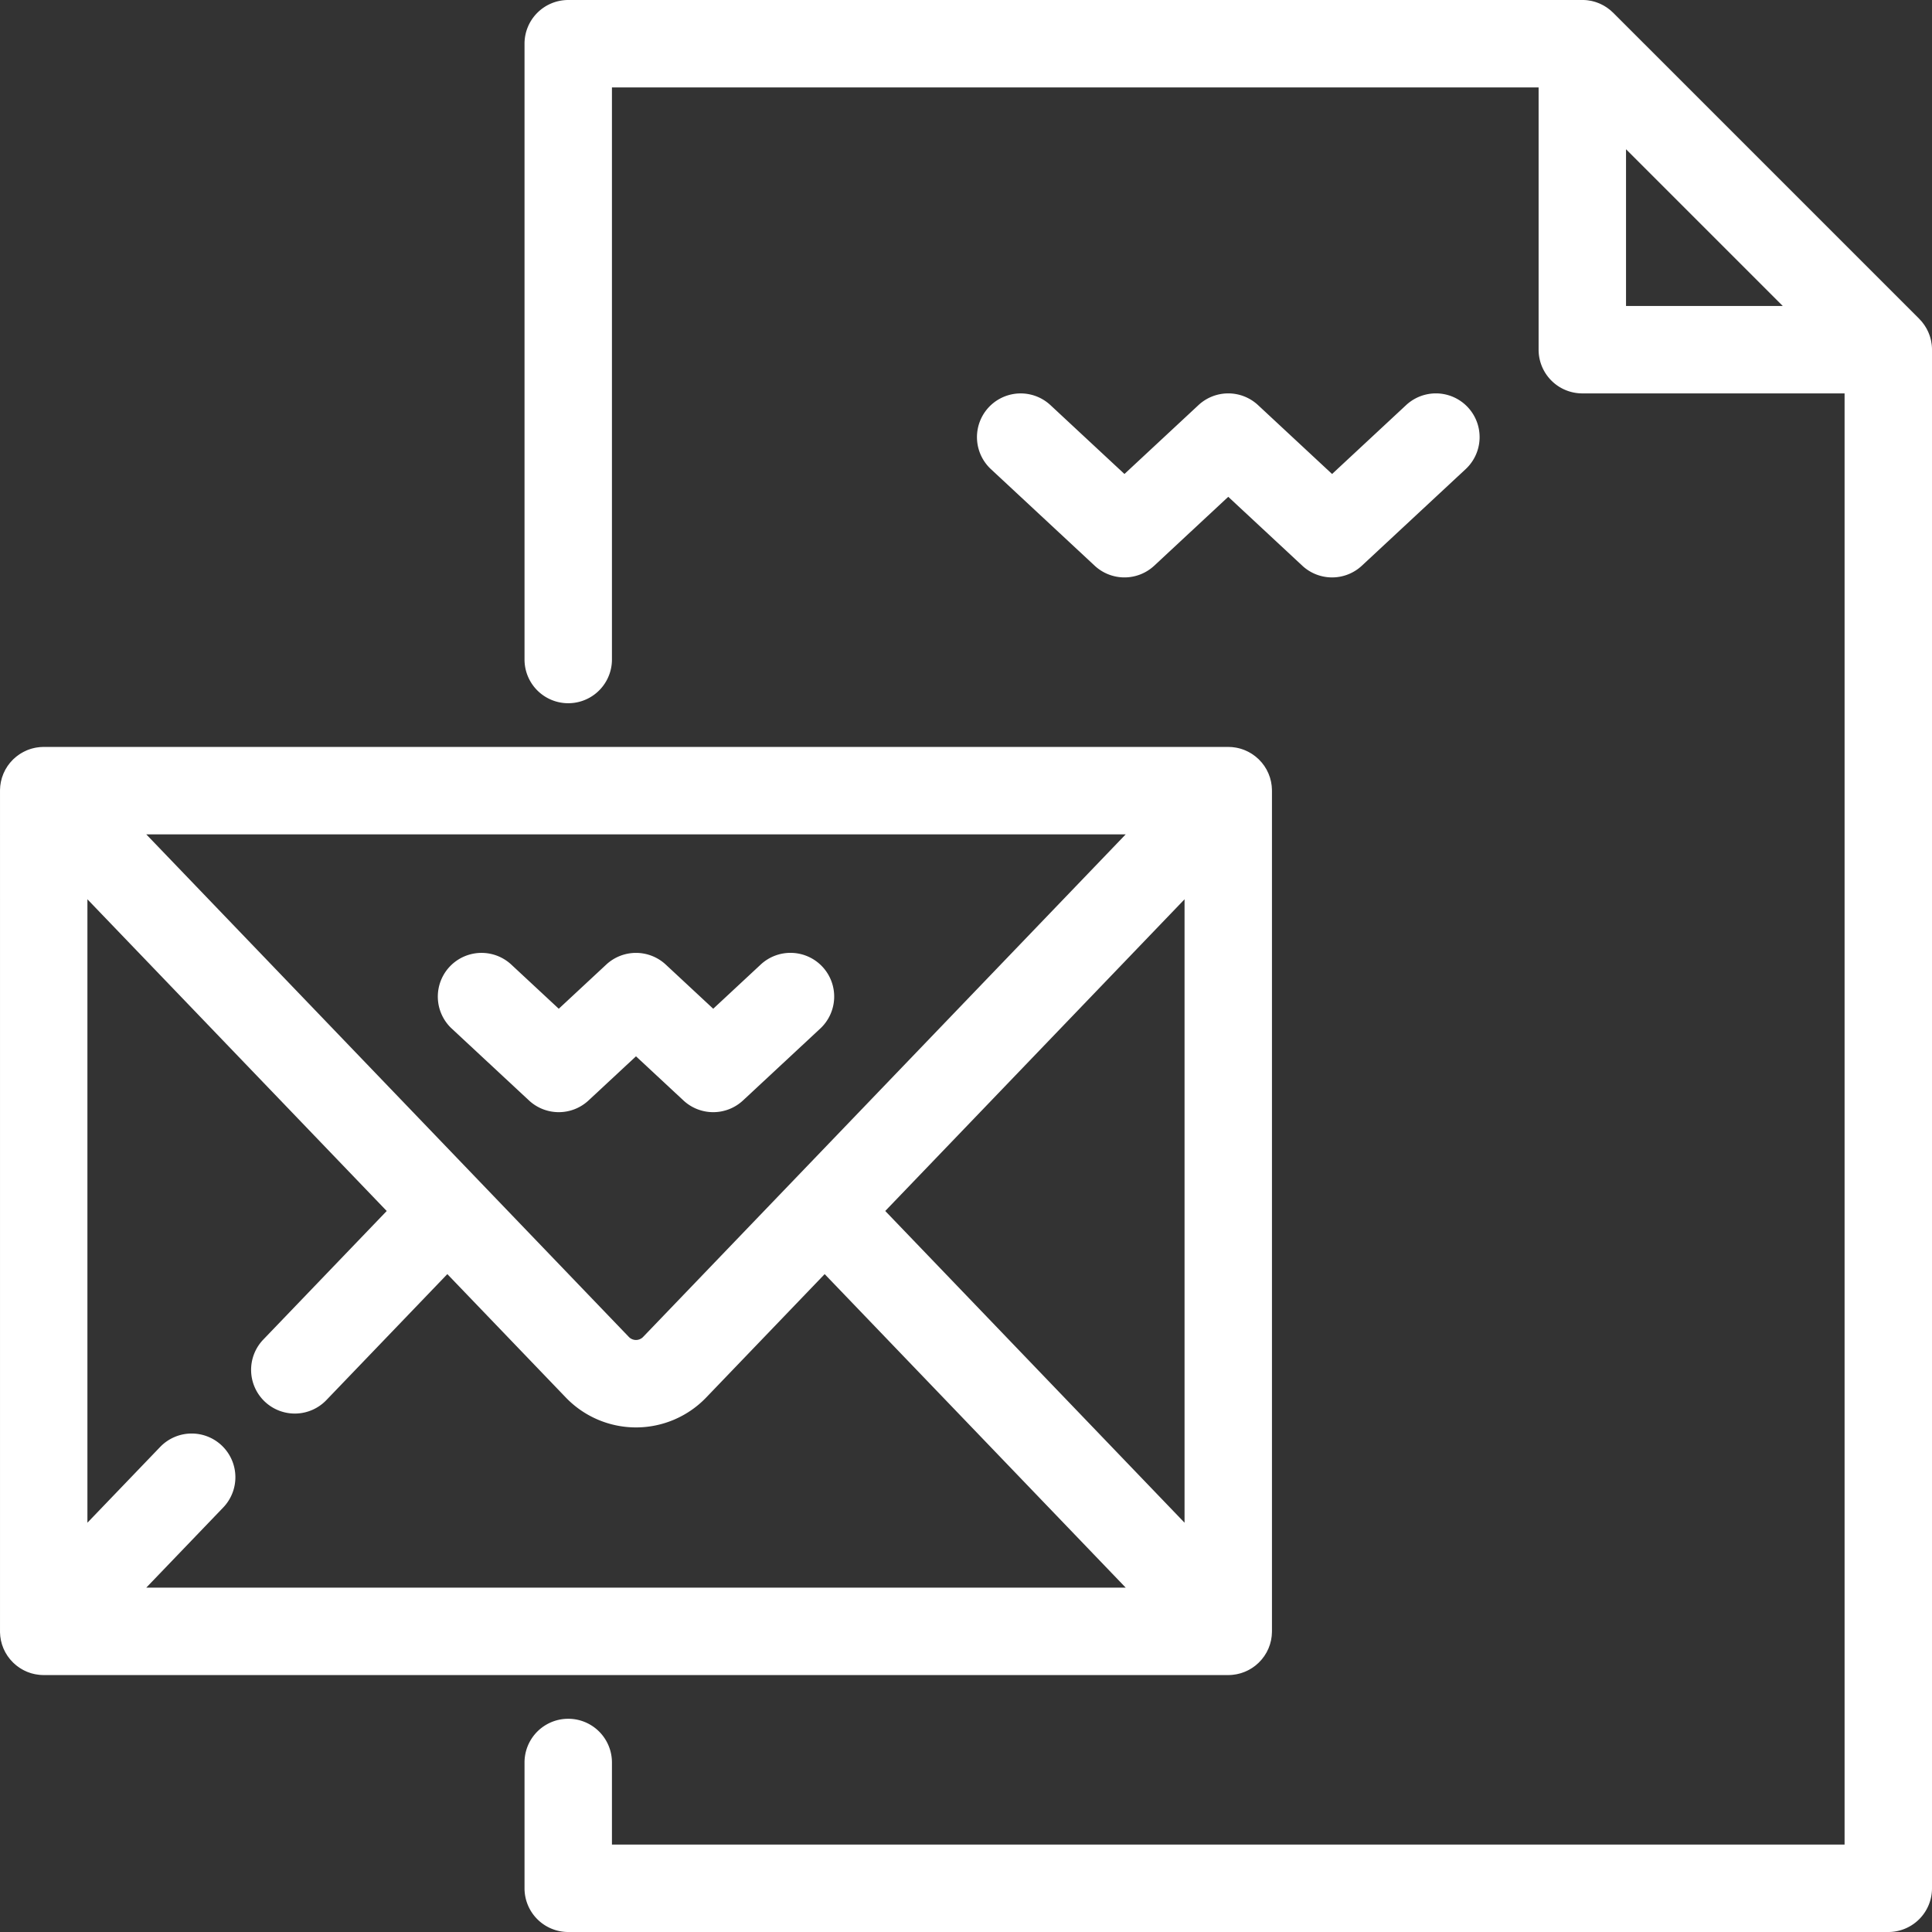
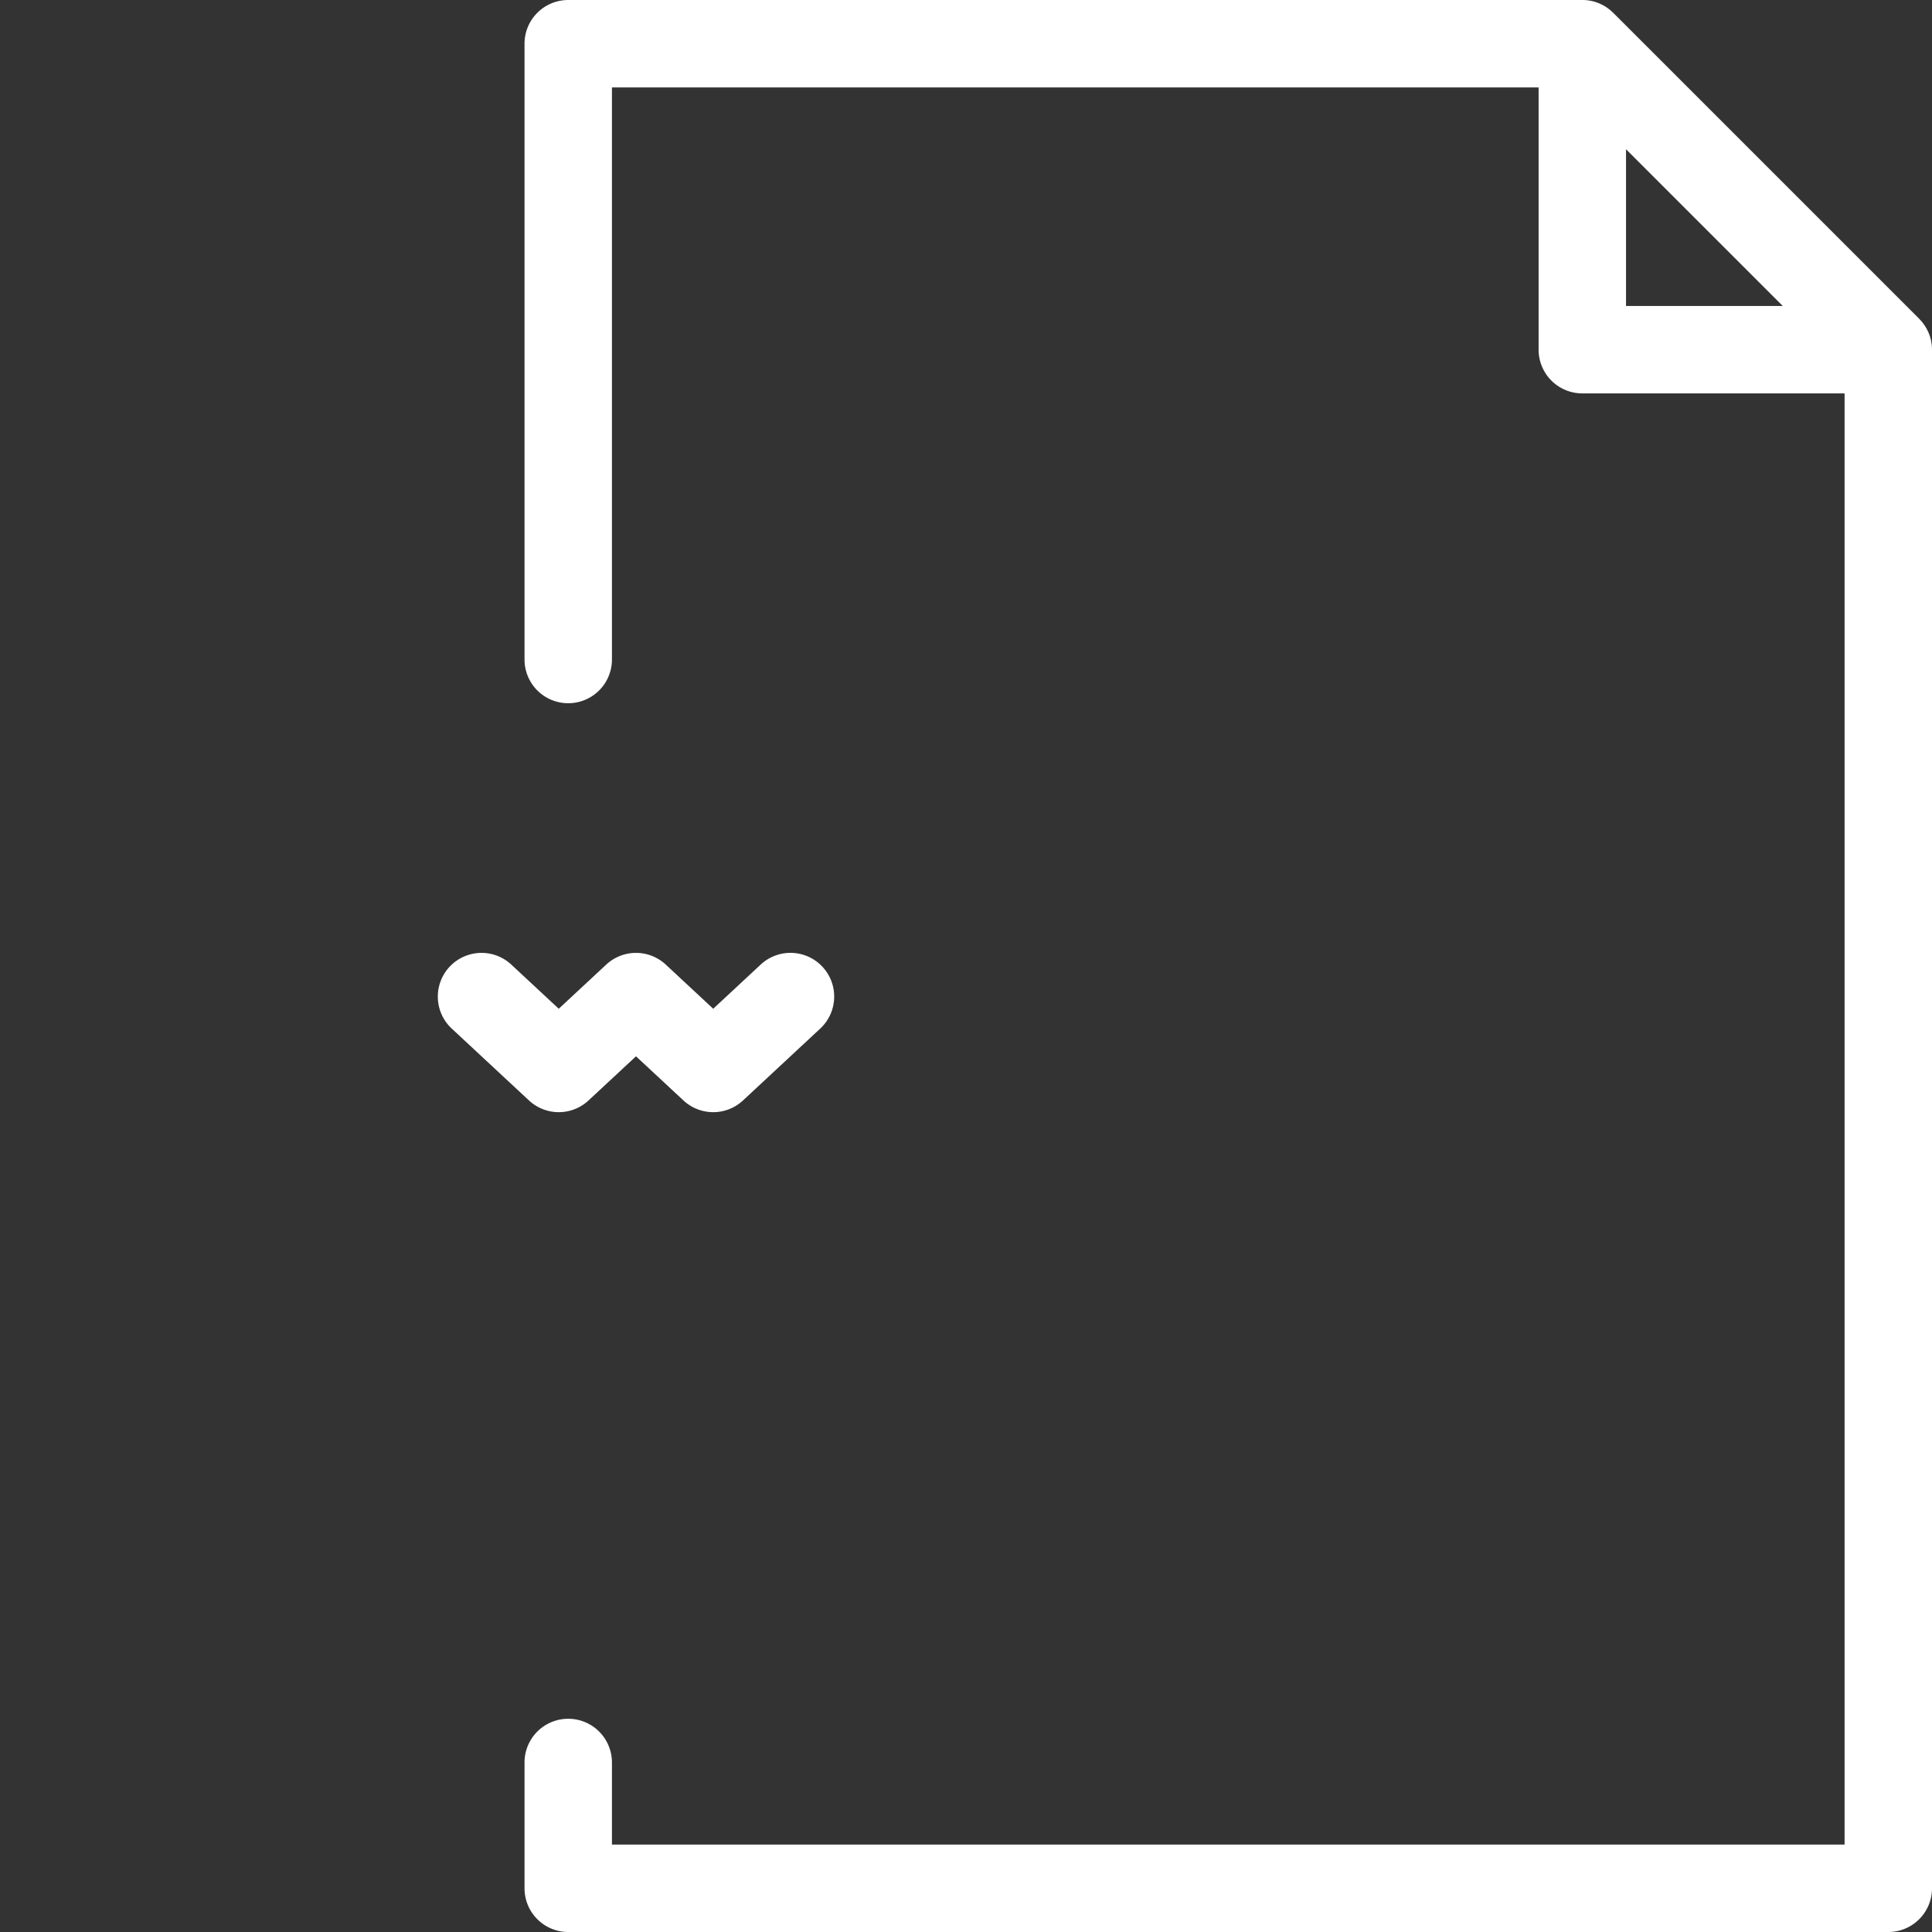
<svg xmlns="http://www.w3.org/2000/svg" width="441.999" height="442" viewBox="0 0 441.999 442">
  <rect x="0" y="0" width="441.999" height="442" fill="#333333" stroke="none" />
  <g transform="translate(-0.001)">
-     <path d="M264.061,129.42,281,113.659l16.939,15.762a10,10,0,0,0,13.624,0l23.752-22.1A10,10,0,1,0,321.69,92.678L304.75,108.44,287.81,92.678a10,10,0,0,0-13.624,0l-16.936,15.76-16.936-15.76a10,10,0,0,0-13.625,14.641l23.748,22.1A10,10,0,0,0,264.061,129.42Z" fill="#fff" />
    <path d="M441.95,79c-.024-.242-.066-.479-.107-.716-.015-.084-.022-.17-.039-.254-.057-.286-.131-.566-.212-.843-.01-.034-.016-.069-.026-.1-.086-.281-.187-.556-.3-.826-.012-.031-.021-.063-.034-.093-.106-.255-.226-.5-.352-.745-.024-.047-.043-.1-.068-.141-.117-.219-.248-.428-.381-.637-.043-.068-.08-.138-.125-.205-.125-.187-.263-.363-.4-.54-.063-.082-.119-.167-.185-.247-.151-.183-.313-.355-.477-.526-.061-.064-.115-.133-.177-.2l-70-70c-.063-.063-.132-.116-.2-.177-.172-.163-.343-.326-.526-.477-.08-.066-.166-.122-.247-.185-.177-.137-.354-.275-.54-.4-.067-.044-.138-.082-.2-.125-.209-.133-.418-.264-.637-.381-.046-.025-.1-.044-.141-.068-.243-.126-.49-.246-.745-.352-.031-.013-.063-.022-.093-.034-.27-.109-.545-.21-.826-.3-.034-.01-.068-.016-.1-.026-.277-.081-.557-.155-.843-.212-.084-.017-.17-.024-.254-.039-.237-.041-.474-.083-.716-.107A9.532,9.532,0,0,0,362,0H130a10,10,0,0,0-10,10V150.883a10,10,0,0,0,20,0V20H352V80a10,10,0,0,0,10,10h60V422H140V403.217a10,10,0,0,0-20,0V432a10,10,0,0,0,10,10H432a10,10,0,0,0,10-10V80Q442,79.5,441.95,79ZM372,34.143,407.857,70H372Z" fill="#fff" />
-     <path d="M281,383.216h0c.326,0,.652-.018.976-.049.132-.013.261-.037.392-.055.188-.026.376-.049.563-.086.153-.03.3-.07.451-.107s.325-.077.485-.125.3-.1.446-.152.312-.108.465-.17.281-.125.421-.19.306-.14.455-.219.267-.151.4-.229.289-.168.429-.261.266-.187.4-.282.256-.184.38-.284c.14-.112.271-.233.4-.352.085-.076.175-.145.258-.225.023-.022.043-.047.066-.07.139-.136.268-.28.4-.424.094-.1.193-.2.282-.31.11-.131.21-.271.313-.408s.2-.25.285-.38.154-.25.232-.374c.094-.152.193-.3.278-.458.07-.128.129-.264.193-.395.077-.158.16-.313.228-.473s.122-.325.182-.488c.051-.139.109-.277.153-.418.053-.169.093-.344.137-.516.037-.142.079-.283.11-.427s.053-.317.079-.476.058-.332.076-.5c.015-.141.02-.286.029-.429.013-.19.027-.379.029-.569,0-.033.005-.065.005-.1V180.884c0-.033-.005-.065-.005-.1,0-.19-.016-.379-.029-.569-.01-.143-.014-.287-.029-.429-.018-.167-.049-.333-.076-.5s-.046-.32-.079-.476-.073-.284-.11-.427c-.044-.173-.084-.347-.137-.516-.045-.141-.1-.279-.153-.418-.06-.163-.114-.329-.182-.488s-.151-.316-.228-.473c-.065-.132-.123-.267-.193-.4-.085-.156-.185-.307-.279-.459-.077-.124-.148-.252-.23-.372s-.19-.255-.286-.382-.2-.276-.312-.406c-.089-.106-.188-.207-.282-.31-.131-.144-.26-.288-.4-.424-.023-.022-.042-.047-.066-.07-.079-.076-.165-.14-.245-.213-.141-.127-.281-.253-.429-.372-.122-.1-.249-.188-.375-.28s-.272-.2-.414-.292-.283-.176-.427-.259-.272-.159-.412-.233-.3-.15-.458-.221-.284-.13-.429-.189-.314-.118-.472-.173-.3-.1-.452-.148-.326-.087-.49-.126-.3-.073-.457-.1c-.177-.033-.354-.057-.532-.081-.145-.019-.288-.041-.434-.054-.2-.018-.4-.024-.6-.03-.1,0-.2-.015-.3-.015H10c-.112,0-.221.013-.333.017-.186.006-.372.012-.557.028-.157.014-.312.037-.467.058s-.333.045-.5.076-.324.07-.484.108-.31.074-.464.119-.317.1-.474.155-.3.1-.452.166-.3.128-.445.2-.3.138-.445.215-.282.156-.421.237-.282.165-.42.256-.28.193-.417.294-.25.181-.372.278c-.148.119-.288.246-.429.373-.081.073-.166.137-.245.213-.023.022-.043.047-.066.07-.139.136-.268.28-.4.424-.094.1-.193.2-.282.31-.11.131-.209.27-.312.406s-.2.251-.286.382-.154.248-.23.372c-.094.153-.194.3-.279.459-.07.128-.129.264-.193.4-.077.158-.16.313-.228.473s-.122.325-.182.488c-.051.139-.109.277-.153.418-.053.169-.093.344-.137.516-.037.142-.079.283-.11.427s-.053.317-.079.476-.058.332-.076.5c-.015.141-.02.286-.029.429-.013.19-.027.379-.029.569,0,.033,0,.065,0,.1V373.217c0,.033,0,.065,0,.1,0,.19.016.379.029.569.01.143.014.287.029.429.018.167.049.333.076.5s.046.32.079.476.073.284.11.427c.044.173.084.347.137.516.045.141.1.279.153.418.06.163.114.329.182.488s.151.316.228.473c.065.132.123.267.193.395.085.156.184.3.278.458.077.125.149.253.232.374s.189.254.285.38.2.277.313.408c.089.106.188.207.282.31.131.144.26.288.4.424.023.022.042.047.066.07.084.081.174.149.26.227.132.118.263.238.4.349s.259.2.39.292.254.188.386.274.3.183.444.27c.127.074.253.151.384.22.156.082.314.155.473.228.134.062.266.126.4.182.159.065.32.12.482.176.143.05.285.1.431.147.165.049.332.088.5.128.146.036.29.075.438.1.19.037.381.061.572.087.129.017.255.041.385.054.324.032.65.049.975.049H281ZM50.778,330.746a10,10,0,0,0-14.139.287L20,348.363V205.736L88.474,277.05l-28.2,29.375A10,10,0,1,0,74.7,320.277l27.641-28.788,27.055,28.177a22.262,22.262,0,0,0,32.216,0l27.055-28.177,68.872,71.728H33.465l17.6-18.331A10,10,0,0,0,50.778,330.746Zm151.748-53.7L271,205.736V348.363Zm-55.343,28.762a2.268,2.268,0,0,1-3.366,0L33.465,190.884h224.07Z" fill="#fff" />
    <path d="M103.353,235.32l17.669,16.44a10,10,0,0,0,13.623,0l10.857-10.1,10.855,10.1a10,10,0,0,0,13.626,0l17.666-16.44a10,10,0,1,0-13.625-14.641l-10.854,10.1-10.854-10.1a10,10,0,0,0-13.624,0l-10.858,10.1-10.857-10.1a10,10,0,0,0-13.624,14.643Z" fill="#fff" />
  </g>
</svg>